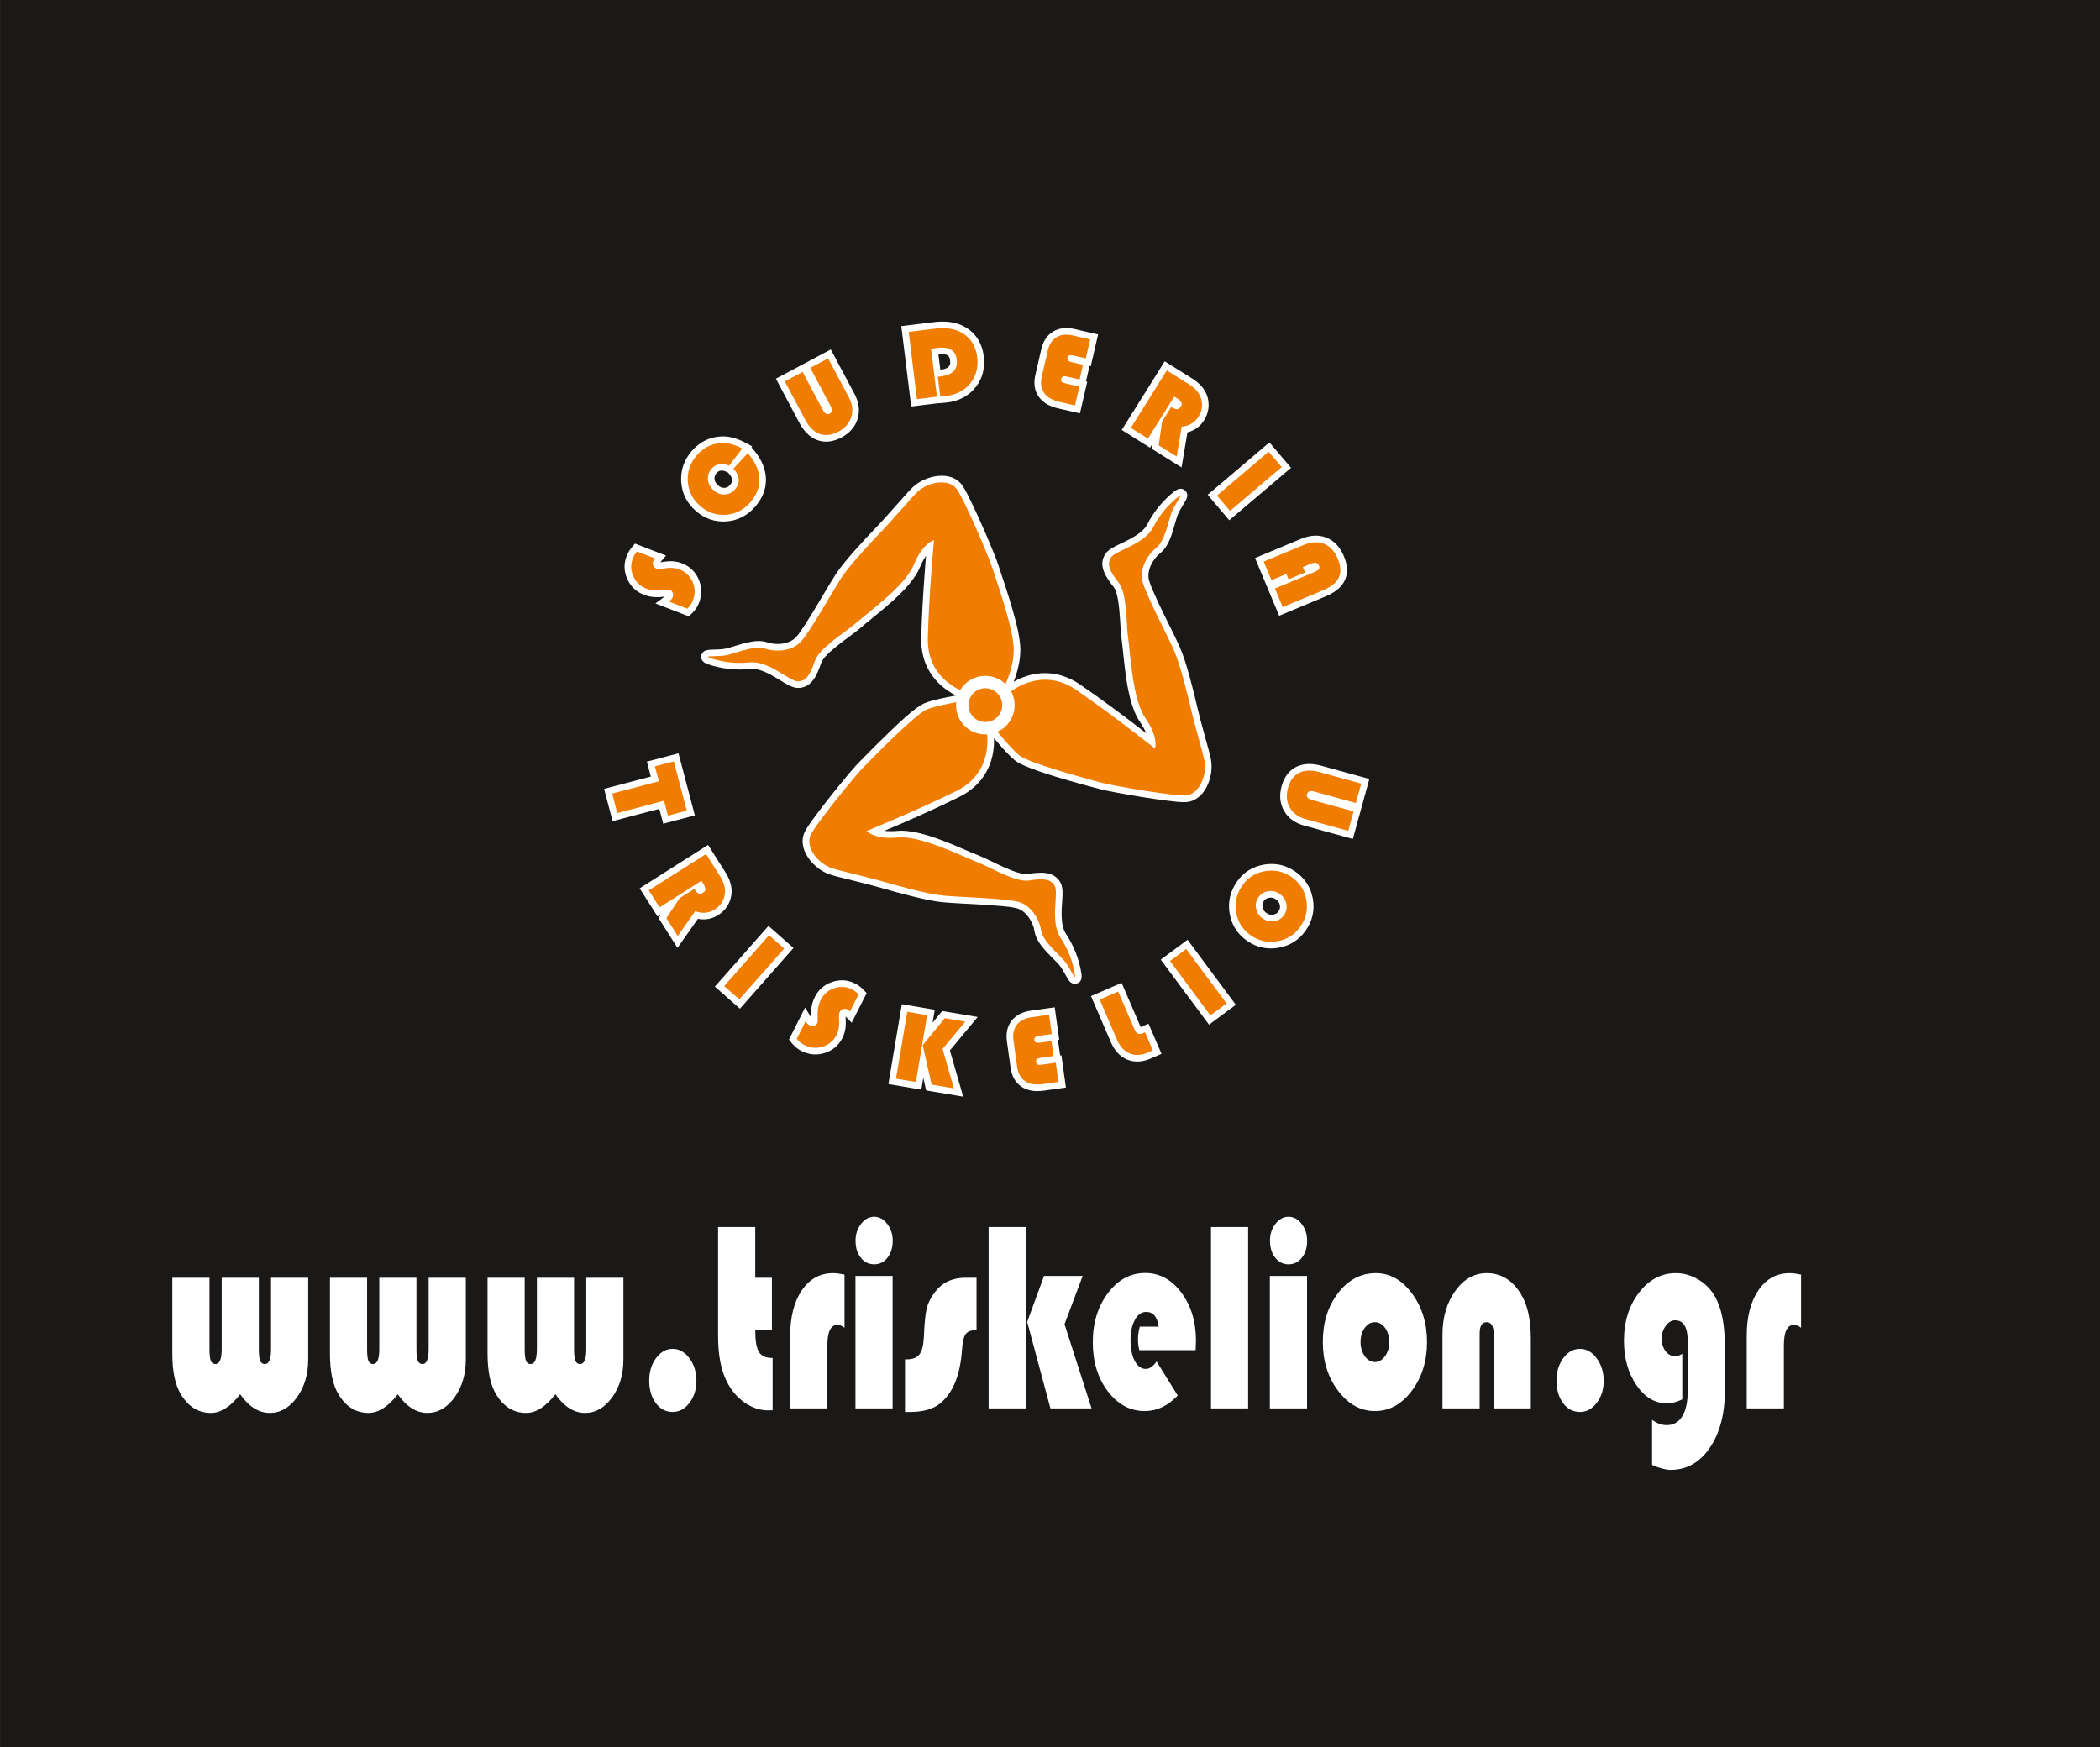
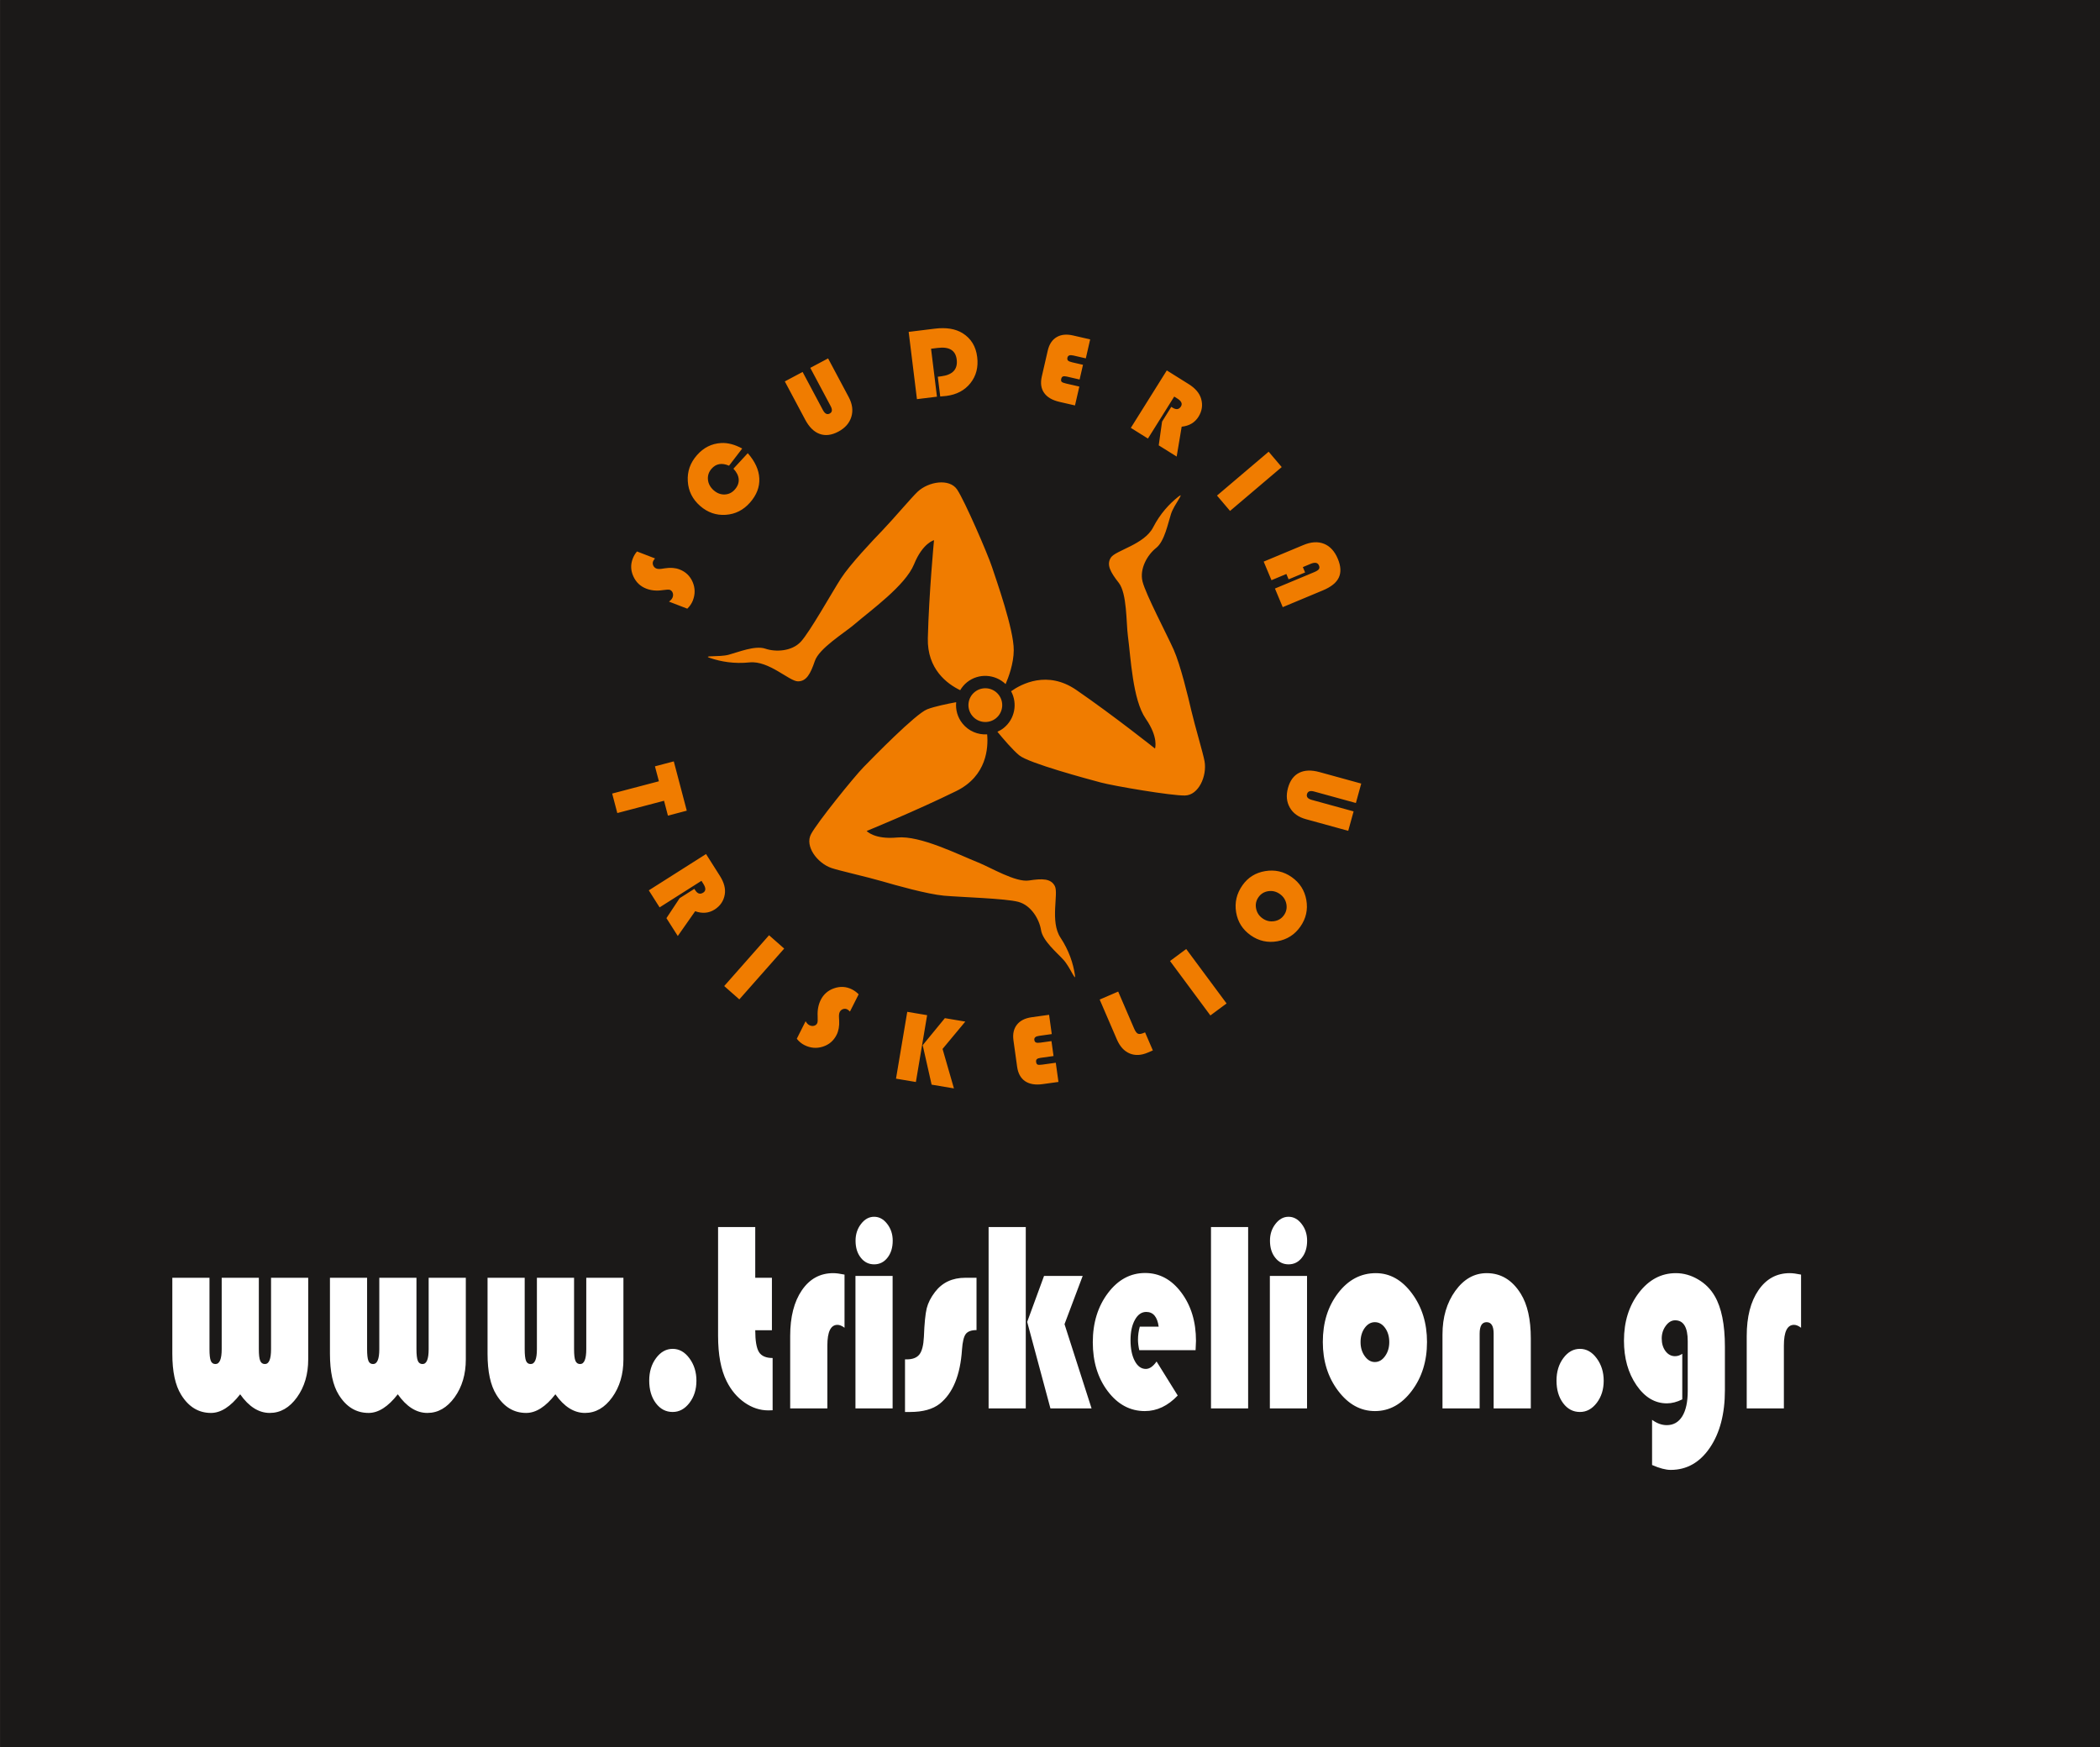
<svg xmlns="http://www.w3.org/2000/svg" width="486.5pt" height="404.8pt" viewBox="0 0 486.5 404.8" version="1.1">
  <rect x="0" y="0" width="486.5" height="404.8" fill="#808080" stroke="none" />
  <g id="surface1">
    <path style="fill-rule:evenodd;fill:rgb(10.594%,9.813%,9.424%);fill-opacity:1;stroke-width:2.16;stroke-linecap:butt;stroke-linejoin:miter;stroke:rgb(10.594%,9.813%,9.424%);stroke-opacity:1;stroke-miterlimit:4;" d="M 1.25 1.281 L 4864.023 1.281 L 4864.023 4047.141 L 1.25 4047.141 Z M 1.25 1.281 " transform="matrix(0.1,0,0,-0.1,0,404.8)" />
-     <path style=" stroke:none;fill-rule:evenodd;fill:rgb(100%,100%,100%);fill-opacity:1;" d="M 221.484 161.145 C 216.246 158.508 213.266 153.801 213.422 147.812 C 213.449 146.496 213.496 145.18 213.555 143.863 C 213.738 139.539 214.016 135.215 214.352 130.902 C 214.406 130.191 214.465 129.477 214.523 128.766 C 213.922 129.676 213.43 130.668 213.172 131.316 C 210.984 136.676 203.324 142.043 198.945 145.809 C 196.934 147.535 191.023 151.273 190.223 153.645 C 189.336 156.258 188.105 159.414 184.84 159.391 C 183.676 159.387 182.359 158.586 181.387 158.004 C 180.188 157.281 179.008 156.527 177.742 155.926 C 176.562 155.363 175.145 154.859 173.816 154.996 C 170.48 155.34 167.16 154.973 163.98 153.891 C 163.129 153.598 162.297 153.012 162.473 151.938 C 162.684 150.633 163.922 150.551 164.922 150.52 C 165.598 150.496 166.273 150.488 166.953 150.434 C 167.426 150.398 167.941 150.344 168.402 150.223 C 171.227 149.473 174.883 147.855 177.797 148.844 C 179.828 149.539 182.859 149.305 184.402 147.637 C 185.129 146.852 185.844 145.727 186.434 144.828 C 187.379 143.371 188.285 141.883 189.184 140.395 C 190.621 138.012 192.016 135.547 193.523 133.211 C 194.781 131.262 196.453 129.332 197.984 127.59 C 199.715 125.629 201.504 123.715 203.32 121.832 C 204.496 120.609 205.629 119.328 206.754 118.059 C 207.676 117.02 208.598 115.977 209.527 114.941 C 210.164 114.23 210.84 113.461 211.539 112.805 C 214.422 110.133 220.43 108.801 222.977 112.531 C 223.719 113.629 224.383 115.023 224.965 116.219 C 225.84 118.008 226.664 119.824 227.469 121.645 C 228.273 123.457 229.055 125.277 229.809 127.109 C 230.32 128.348 230.859 129.645 231.273 130.914 C 232.379 134.266 233.516 137.559 234.488 140.957 C 235.301 143.781 236.398 147.73 236.383 150.656 C 236.371 153.074 235.723 155.652 234.84 157.961 C 239.742 155.16 245.301 155.227 250.203 158.594 C 255.402 162.168 260.551 165.988 265.551 169.891 C 265.121 168.895 264.559 167.953 264.16 167.379 C 260.852 162.609 260.547 153.316 259.777 147.555 C 259.422 144.852 259.52 137.941 257.969 135.969 C 256.27 133.805 254.289 131.047 256.09 128.324 C 256.73 127.355 258.117 126.688 259.137 126.191 C 260.395 125.578 261.672 125 262.863 124.266 C 263.98 123.582 265.176 122.668 265.785 121.48 C 267.32 118.5 269.438 115.918 272.074 113.848 C 272.789 113.289 273.73 112.914 274.535 113.648 C 275.512 114.535 274.91 115.613 274.391 116.469 C 274.039 117.047 273.68 117.621 273.352 118.219 C 273.129 118.633 272.887 119.098 272.738 119.551 C 271.824 122.328 271.191 126.277 268.77 128.172 C 267.078 129.504 265.621 132.172 266.176 134.375 C 266.438 135.414 266.988 136.625 267.422 137.605 C 268.129 139.195 268.879 140.766 269.637 142.328 C 270.855 144.832 272.156 147.344 273.297 149.883 C 274.238 152 274.945 154.453 275.566 156.688 C 276.27 159.207 276.898 161.754 277.48 164.301 C 277.867 165.957 278.324 167.605 278.773 169.246 C 279.141 170.586 279.516 171.926 279.871 173.266 C 280.121 174.191 280.398 175.176 280.562 176.117 C 281.238 179.988 279.074 185.746 274.559 185.844 C 273.234 185.875 271.699 185.668 270.383 185.504 C 268.406 185.262 266.434 184.961 264.469 184.645 C 262.512 184.332 260.559 183.992 258.609 183.625 C 257.297 183.379 255.914 183.125 254.621 182.777 C 250.738 181.738 237.797 178.352 235.156 176.191 C 233.469 174.809 231.73 172.758 230.277 170.996 C 230.496 176.902 227.734 181.938 222.219 184.648 C 216.57 187.43 210.715 190.051 204.863 192.504 C 205.941 192.613 207.035 192.586 207.723 192.52 C 211.035 192.199 215.141 193.535 218.219 194.691 C 221.254 195.828 224.156 197.203 227.156 198.395 C 229.621 199.379 235.676 202.879 238.148 202.488 C 240.867 202.07 244.238 201.691 245.734 204.594 C 246.266 205.625 246.172 207.16 246.102 208.293 C 246.02 209.688 245.898 211.082 245.953 212.48 C 246.008 213.789 246.215 215.281 246.961 216.395 C 248.809 219.195 250.023 222.305 250.535 225.621 C 250.676 226.523 250.566 227.512 249.508 227.863 C 248.68 228.141 247.984 227.715 247.547 227.062 C 247.391 226.836 247.254 226.594 247.117 226.355 C 246.785 225.766 246.465 225.168 246.098 224.594 C 245.844 224.191 245.559 223.758 245.234 223.406 C 243.262 221.25 240.129 218.762 239.66 215.727 C 239.324 213.598 237.715 211.027 235.52 210.434 C 234.484 210.152 233.16 210.039 232.094 209.938 C 230.363 209.773 228.629 209.66 226.891 209.555 C 224.113 209.391 221.285 209.297 218.516 209.043 C 216.203 208.832 213.723 208.246 211.465 207.695 C 208.926 207.074 206.395 206.379 203.887 205.645 C 202.258 205.168 200.598 204.758 198.949 204.348 C 197.602 204.012 196.254 203.684 194.906 203.34 C 193.98 203.102 192.98 202.859 192.078 202.543 C 188.379 201.238 184.406 196.535 186.535 192.555 C 187.152 191.383 188.09 190.141 188.871 189.074 C 190.055 187.473 191.277 185.895 192.516 184.336 C 193.754 182.785 195.004 181.242 196.273 179.727 C 197.137 178.703 198.031 177.621 198.965 176.664 C 201.273 174.297 203.605 171.953 205.988 169.668 C 207.746 167.98 212.066 163.762 214.234 162.914 C 216.297 162.105 219.039 161.594 221.238 161.188 Z M 213.895 249.727 L 213.438 252.457 L 205.812 251.172 L 208.926 232.668 L 216.551 233.953 L 216.047 236.961 L 218.273 234.242 L 226.504 235.625 L 220.055 243.387 L 223.141 254.09 L 214.555 252.645 Z M 152.988 130.281 C 153.039 130.273 153.086 130.27 153.117 130.262 L 153.824 130.156 C 155.219 129.938 156.652 129.992 157.98 130.508 C 159.785 131.203 161.105 132.469 161.867 134.246 C 162.633 136.031 162.633 137.875 161.938 139.68 C 161.574 140.621 161.004 141.441 160.277 142.133 L 159.574 142.805 L 151.84 139.816 L 154.004 138.207 C 153.914 138.223 153.828 138.234 153.758 138.246 C 152.203 138.477 150.645 138.379 149.172 137.809 C 147.402 137.125 146.105 135.883 145.328 134.156 C 144.547 132.434 144.473 130.641 145.16 128.875 C 145.453 128.109 145.871 127.406 146.402 126.781 L 147.105 125.949 L 154.297 128.727 Z M 173.152 102.832 L 173.258 102.719 L 173.551 103.047 L 174.254 103.426 L 174.086 103.652 L 174.379 103.988 C 176.07 105.906 177.312 108.176 177.434 110.777 C 177.555 113.305 176.57 115.547 174.922 117.43 C 173.148 119.445 170.91 120.629 168.227 120.809 C 165.551 120.988 163.18 120.121 161.172 118.355 C 159.133 116.57 157.973 114.297 157.809 111.594 C 157.641 108.887 158.52 106.48 160.305 104.445 C 162.062 102.445 164.289 101.277 166.953 101.121 C 168.969 100.996 170.914 101.625 172.672 102.574 Z M 168.609 109.445 L 168.297 109.309 C 167.414 108.93 166.676 108.84 166.008 109.605 C 165.648 110.012 165.477 110.438 165.531 110.984 C 165.59 111.59 165.902 112.055 166.355 112.449 C 166.781 112.824 167.254 113.059 167.828 113.035 C 168.355 113.016 168.742 112.797 169.09 112.402 C 169.402 112.047 169.641 111.641 169.605 111.156 C 169.566 110.586 169.172 110.043 168.797 109.641 Z M 185.645 84.602 L 192.473 80.969 L 197.977 91.309 C 198.926 93.098 199.285 95.059 198.691 97.02 C 198.098 98.988 196.727 100.402 194.93 101.359 C 193.184 102.289 191.262 102.664 189.363 101.977 C 187.445 101.277 186.113 99.703 185.18 97.949 L 179.746 87.738 Z M 217.039 93.453 L 211.094 94.188 L 208.801 75.562 L 216.363 74.633 C 218.895 74.32 221.578 74.52 223.801 75.891 C 226.234 77.406 227.559 79.711 227.902 82.531 C 228.227 85.168 227.676 87.641 226.008 89.73 C 224.336 91.836 222.035 92.934 219.395 93.258 C 218.914 93.316 218.422 93.352 217.934 93.387 Z M 217.402 82.133 L 217.84 85.672 C 219.301 85.488 220.316 85.113 220.117 83.492 C 219.93 81.973 218.773 81.965 217.445 82.129 Z M 251.59 88.352 L 251.879 88.418 L 250.188 95.773 L 245.117 94.609 C 243.367 94.207 241.684 93.414 240.629 91.902 C 239.578 90.406 239.453 88.641 239.855 86.895 L 241.234 80.898 C 241.629 79.203 242.469 77.715 243.984 76.809 C 245.504 75.902 247.254 75.848 248.938 76.234 L 254.391 77.488 L 252.691 84.863 L 252.402 84.797 Z M 266.934 102.906 L 266.422 103.723 L 259.867 99.617 L 269.824 83.715 L 276.203 87.707 C 277.824 88.723 279.203 90.105 279.742 91.992 C 280.273 93.879 279.98 95.719 278.941 97.379 C 278.016 98.855 276.684 99.766 275.086 100.176 L 273.727 108.297 L 266.785 103.953 Z M 299.09 108.395 L 284.781 120.535 L 279.777 114.641 L 294.086 102.5 Z M 293.359 135.539 L 290.754 129.297 L 301.379 124.859 C 303.289 124.062 305.344 123.785 307.309 124.574 C 309.27 125.363 310.547 126.977 311.344 128.891 C 312.09 130.672 312.391 132.648 311.547 134.457 C 310.695 136.281 308.914 137.422 307.113 138.172 L 296.34 142.676 Z M 152.742 187.398 L 141.922 190.25 L 139.949 182.773 L 150.773 179.926 L 149.863 176.465 L 157.184 174.535 L 160.973 188.918 L 153.648 190.852 Z M 153.152 211.828 L 152.34 212.348 L 148.191 205.82 L 164.039 195.762 L 168.066 202.117 C 169.09 203.73 169.738 205.578 169.41 207.508 C 169.078 209.445 168.027 210.973 166.371 212.027 C 164.898 212.957 163.301 213.203 161.68 212.883 L 156.953 219.625 L 152.566 212.711 Z M 183.828 219.641 L 171.414 233.711 L 165.613 228.594 L 178.031 214.527 Z M 195.891 235.52 C 195.891 235.57 195.895 235.617 195.895 235.648 L 195.934 236.363 C 196.012 237.777 195.816 239.195 195.176 240.469 C 194.305 242.195 192.914 243.387 191.074 243.969 C 189.223 244.555 187.387 244.375 185.656 243.504 C 184.762 243.051 184.004 242.406 183.383 241.617 L 182.781 240.852 L 186.523 233.43 L 187.902 235.754 C 187.898 235.66 187.891 235.574 187.891 235.504 C 187.809 233.934 188.062 232.395 188.773 230.98 C 189.629 229.289 190.988 228.121 192.781 227.516 C 194.574 226.91 196.367 227.012 198.055 227.863 C 198.789 228.23 199.449 228.719 200.02 229.309 L 200.777 230.094 L 197.312 236.965 Z M 245.598 244.547 L 245.895 244.504 L 246.934 251.98 L 241.785 252.695 C 240.012 252.945 238.145 252.801 236.621 251.77 C 235.109 250.742 234.363 249.141 234.117 247.363 L 233.27 241.27 C 233.027 239.551 233.285 237.859 234.379 236.469 C 235.477 235.078 237.09 234.406 238.805 234.168 L 244.344 233.395 L 245.387 240.895 L 245.094 240.934 Z M 264.262 237.957 C 264.34 237.93 264.402 237.902 264.449 237.879 L 266.074 237.184 L 269.09 244.176 L 266.547 245.273 C 264.781 246.031 262.895 246.242 261.098 245.484 C 259.289 244.723 258.102 243.215 257.34 241.449 L 252.746 230.789 L 259.844 227.727 L 264.145 237.699 C 264.172 237.762 264.215 237.859 264.262 237.957 Z M 275.121 217.738 L 286.301 232.809 L 280.09 237.414 L 268.91 222.344 Z M 286.586 204.234 C 288.109 202.059 290.238 200.75 292.859 200.316 C 295.484 199.883 297.938 200.43 300.113 201.961 C 302.312 203.504 303.68 205.629 304.145 208.277 C 304.602 210.918 304.035 213.391 302.496 215.582 C 300.953 217.781 298.82 219.133 296.176 219.594 C 293.539 220.055 291.062 219.504 288.871 217.965 C 286.664 216.41 285.301 214.273 284.859 211.609 C 284.414 208.934 285.023 206.449 286.586 204.234 Z M 315.465 186.922 L 313.41 194.375 L 302.109 191.27 C 300.145 190.73 298.492 189.652 297.473 187.867 C 296.453 186.082 296.367 184.113 296.906 182.152 C 297.434 180.242 298.473 178.594 300.281 177.684 C 302.102 176.773 304.172 176.887 306.09 177.41 L 317.234 180.477 Z M 296.504 209.723 C 296.383 209.141 296.09 208.723 295.605 208.379 C 295.121 208.039 294.629 207.906 294.047 207.996 C 293.504 208.078 293.105 208.312 292.797 208.766 C 292.477 209.211 292.391 209.668 292.496 210.203 C 292.609 210.781 292.898 211.203 293.383 211.543 C 293.867 211.883 294.359 212.008 294.945 211.918 C 295.484 211.832 295.883 211.609 296.195 211.16 C 296.512 210.711 296.605 210.258 296.504 209.723 Z M 296.504 209.723 " />
    <path style=" stroke:none;fill-rule:evenodd;fill:rgb(94.139%,48.631%,0%);fill-opacity:1;" d="M 147.57 127.77 L 151.746 129.383 C 151.516 129.656 151.371 129.879 151.301 130.051 C 151.176 130.379 151.188 130.707 151.34 131.039 C 151.492 131.367 151.738 131.602 152.086 131.73 C 152.379 131.844 152.801 131.859 153.348 131.777 L 154.055 131.668 C 155.336 131.469 156.461 131.559 157.43 131.934 C 158.855 132.484 159.863 133.457 160.465 134.852 C 161.059 136.242 161.074 137.672 160.512 139.129 C 160.238 139.832 159.809 140.465 159.223 141.027 L 154.984 139.391 C 155.41 139.074 155.684 138.758 155.809 138.438 C 155.961 138.055 155.969 137.699 155.848 137.359 C 155.727 137.02 155.504 136.789 155.176 136.66 C 154.961 136.578 154.41 136.602 153.531 136.73 C 152.133 136.941 150.863 136.824 149.723 136.383 C 148.34 135.848 147.34 134.898 146.723 133.527 C 146.105 132.16 146.059 130.789 146.59 129.426 C 146.816 128.824 147.145 128.27 147.57 127.77 Z M 169.91 108.594 L 173.23 105 C 174.922 106.914 175.812 108.863 175.906 110.848 C 176.004 112.836 175.285 114.691 173.77 116.422 C 172.227 118.18 170.344 119.133 168.129 119.281 C 165.906 119.43 163.926 118.738 162.18 117.207 C 160.422 115.664 159.473 113.758 159.34 111.5 C 159.195 109.238 159.902 107.227 161.461 105.457 C 162.984 103.715 164.848 102.777 167.047 102.648 C 168.57 102.555 170.199 102.98 171.945 103.922 L 168.895 107.898 C 167.234 107.188 165.887 107.418 164.855 108.594 C 164.199 109.344 163.914 110.188 164.008 111.133 C 164.098 112.074 164.547 112.898 165.344 113.602 C 166.117 114.277 166.965 114.602 167.887 114.566 C 168.812 114.531 169.598 114.145 170.238 113.414 C 170.891 112.672 171.191 111.883 171.133 111.055 C 171.078 110.223 170.672 109.402 169.91 108.594 Z M 191.84 83.039 L 196.629 92.023 C 197.465 93.609 197.672 95.125 197.227 96.578 C 196.789 98.027 195.781 99.172 194.215 100.008 C 192.648 100.84 191.211 101.016 189.887 100.535 C 188.566 100.059 187.449 98.953 186.531 97.227 L 181.816 88.371 L 185.938 86.18 L 190.648 95.023 C 191.098 95.871 191.621 96.133 192.227 95.812 C 192.809 95.5 192.879 94.926 192.426 94.078 L 187.715 85.23 Z M 215.695 80.801 L 217.062 91.91 L 212.426 92.48 L 210.508 76.895 L 216.551 76.152 C 219.195 75.824 221.344 76.172 222.992 77.191 C 224.949 78.41 226.086 80.254 226.383 82.719 C 226.676 85.078 226.148 87.098 224.812 88.777 C 223.473 90.457 221.605 91.441 219.211 91.738 C 218.926 91.773 218.465 91.812 217.82 91.863 L 217.258 87.285 L 218.004 87.195 C 220.699 86.863 221.914 85.562 221.637 83.305 C 221.379 81.18 219.914 80.281 217.258 80.609 Z M 250.895 84.52 L 250.109 87.93 L 247.141 87.246 C 246.738 87.152 246.438 87.148 246.242 87.23 C 246.047 87.309 245.914 87.492 245.852 87.777 C 245.777 88.098 245.812 88.328 245.965 88.469 C 246.109 88.609 246.449 88.738 246.98 88.863 L 250.047 89.566 L 249.039 93.938 L 245.465 93.117 C 243.777 92.73 242.59 92.035 241.883 91.023 C 241.176 90.02 241.004 88.754 241.348 87.238 L 242.727 81.238 C 243.062 79.777 243.742 78.734 244.77 78.121 C 245.797 77.508 247.07 77.375 248.598 77.727 L 252.555 78.637 L 251.547 83.031 L 248.641 82.363 C 247.855 82.184 247.406 82.348 247.289 82.855 C 247.219 83.152 247.266 83.383 247.426 83.543 C 247.59 83.699 247.906 83.836 248.383 83.945 Z M 272.027 91.883 L 265.938 101.613 L 261.977 99.133 L 270.309 85.824 L 275.391 89.004 C 276.938 89.973 277.895 91.109 278.266 92.406 C 278.68 93.863 278.473 95.246 277.645 96.566 C 276.801 97.91 275.504 98.68 273.754 98.863 L 272.594 105.781 L 268.438 103.184 L 269.211 97.688 L 271.348 94.266 L 271.66 94.461 C 272.492 94.98 273.133 94.887 273.586 94.172 C 273.977 93.539 273.691 92.922 272.73 92.32 Z M 296.93 108.219 L 284.961 118.379 L 281.938 114.82 L 293.906 104.656 Z M 302.348 132.633 L 298.523 134.23 L 298.008 132.988 L 294.559 134.43 L 292.754 130.121 L 301.969 126.273 C 303.754 125.527 305.34 125.434 306.738 125.996 C 308.129 126.555 309.195 127.719 309.93 129.48 C 310.641 131.18 310.715 132.621 310.16 133.809 C 309.605 134.996 308.395 135.98 306.523 136.762 L 297.164 140.672 L 295.363 136.359 L 304.441 132.57 C 305.004 132.336 305.371 132.102 305.531 131.879 C 305.695 131.652 305.711 131.363 305.559 131.016 C 305.281 130.344 304.637 130.219 303.633 130.637 L 301.828 131.395 Z M 153.836 185.531 L 143.008 188.379 L 141.82 183.863 L 152.645 181.016 L 151.73 177.555 L 156.094 176.406 L 159.102 187.828 L 154.738 188.98 Z M 162.504 204.082 L 152.809 210.234 L 150.305 206.289 L 163.566 197.875 L 166.777 202.938 C 167.754 204.48 168.129 205.918 167.902 207.25 C 167.648 208.738 166.863 209.898 165.551 210.734 C 164.211 211.582 162.711 211.715 161.047 211.125 L 157.02 216.867 L 154.391 212.73 L 157.449 208.105 L 160.859 205.941 L 161.059 206.254 C 161.586 207.082 162.203 207.27 162.914 206.816 C 163.547 206.418 163.555 205.742 162.945 204.781 Z M 181.672 219.777 L 171.277 231.551 L 167.773 228.461 L 178.164 216.688 Z M 198.922 230.375 L 196.906 234.371 C 196.656 234.117 196.449 233.945 196.285 233.867 C 195.969 233.707 195.641 233.688 195.297 233.805 C 194.953 233.926 194.699 234.148 194.535 234.477 C 194.395 234.758 194.34 235.176 194.367 235.73 L 194.406 236.445 C 194.477 237.738 194.277 238.848 193.809 239.777 C 193.121 241.141 192.055 242.051 190.609 242.508 C 189.164 242.965 187.742 242.84 186.348 242.137 C 185.676 241.797 185.09 241.309 184.59 240.672 L 186.629 236.613 C 186.898 237.066 187.188 237.371 187.496 237.523 C 187.859 237.707 188.215 237.758 188.562 237.672 C 188.914 237.586 189.172 237.383 189.324 237.07 C 189.43 236.863 189.465 236.316 189.422 235.43 C 189.348 234.02 189.59 232.766 190.141 231.668 C 190.805 230.348 191.848 229.445 193.27 228.965 C 194.695 228.484 196.062 228.574 197.367 229.23 C 197.945 229.52 198.465 229.902 198.922 230.375 Z M 223.629 236.695 L 218.359 243.031 L 220.996 252.176 L 215.824 251.305 L 213.758 242.16 L 218.895 235.898 Z M 214.785 235.207 L 212.18 250.691 L 207.574 249.918 L 210.18 234.434 Z M 243.59 241.215 L 244.07 244.676 L 241.051 245.098 C 240.641 245.156 240.359 245.254 240.203 245.402 C 240.051 245.547 239.992 245.766 240.035 246.055 C 240.078 246.379 240.195 246.582 240.383 246.66 C 240.574 246.738 240.938 246.738 241.477 246.664 L 244.59 246.23 L 245.211 250.676 L 241.574 251.18 C 239.863 251.422 238.504 251.195 237.48 250.504 C 236.465 249.812 235.848 248.695 235.633 247.152 L 234.785 241.059 C 234.578 239.57 234.844 238.359 235.586 237.418 C 236.324 236.477 237.469 235.898 239.016 235.684 L 243.039 235.121 L 243.66 239.59 L 240.715 240 C 239.914 240.109 239.551 240.426 239.621 240.941 C 239.664 241.246 239.789 241.441 239.996 241.535 C 240.203 241.625 240.551 241.637 241.035 241.57 Z M 254.758 231.59 L 259.047 229.738 L 262.738 238.305 C 263.027 238.973 263.324 239.375 263.637 239.504 C 263.945 239.633 264.422 239.562 265.055 239.285 L 265.273 239.191 L 267.078 243.375 L 265.938 243.867 C 264.379 244.539 262.965 244.609 261.691 244.074 C 260.426 243.539 259.445 242.461 258.746 240.844 Z M 274.805 219.879 L 284.156 232.492 L 280.406 235.273 L 271.055 222.66 Z M 291.539 207.887 C 290.988 208.672 290.805 209.543 290.996 210.5 C 291.184 211.457 291.688 212.223 292.504 212.793 C 293.32 213.367 294.215 213.578 295.176 213.43 C 296.145 213.281 296.902 212.816 297.449 212.039 C 298.004 211.25 298.188 210.379 298.004 209.426 C 297.812 208.473 297.309 207.707 296.484 207.129 C 295.664 206.551 294.77 206.336 293.812 206.48 C 292.852 206.625 292.094 207.094 291.539 207.887 Z M 287.836 205.113 C 289.113 203.293 290.871 202.199 293.109 201.828 C 295.348 201.457 297.391 201.918 299.234 203.211 C 301.113 204.531 302.246 206.305 302.637 208.539 C 303.023 210.773 302.559 212.828 301.242 214.703 C 299.934 216.566 298.156 217.695 295.914 218.086 C 293.672 218.48 291.617 218.02 289.754 216.711 C 287.871 215.387 286.742 213.605 286.367 211.359 C 285.996 209.117 286.484 207.035 287.836 205.113 Z M 312.34 192.496 L 302.516 189.793 C 300.789 189.32 299.555 188.422 298.805 187.105 C 298.051 185.793 297.91 184.277 298.383 182.559 C 298.852 180.852 299.715 179.684 300.969 179.055 C 302.223 178.426 303.797 178.367 305.68 178.887 L 315.352 181.547 L 314.113 186.051 L 304.441 183.391 C 303.516 183.137 302.965 183.34 302.785 183.996 C 302.605 184.633 302.984 185.078 303.906 185.332 L 313.586 187.992 Z M 231.324 160.934 C 229.977 159.246 227.516 158.969 225.828 160.316 C 224.137 161.664 223.863 164.125 225.215 165.816 C 226.562 167.5 229.02 167.777 230.715 166.43 C 232.398 165.086 232.676 162.621 231.324 160.934 Z M 216.379 125.16 C 216.379 125.16 215.215 137.344 214.949 147.852 C 214.762 155.07 219.48 158.484 222.445 159.91 C 222.855 159.227 223.371 158.594 224.031 158.066 C 226.727 155.918 230.539 156.172 232.965 158.5 C 233.633 156.953 234.84 153.758 234.852 150.648 C 234.879 145.82 230.797 134.367 229.82 131.391 C 228.848 128.406 223.473 115.984 221.715 113.395 C 219.941 110.805 215.145 111.543 212.586 113.926 C 211.246 115.176 206.902 120.316 204.422 122.895 C 202.227 125.172 196.91 130.781 194.809 134.039 C 192.711 137.301 187.629 146.406 185.527 148.676 C 183.43 150.945 179.676 151.102 177.297 150.293 C 174.926 149.484 170.984 151.121 168.797 151.703 C 166.613 152.281 162.578 151.793 164.477 152.441 C 167.016 153.309 170.105 153.84 173.66 153.473 C 178.117 153.016 182.859 157.852 184.844 157.863 C 186.828 157.875 187.762 156.121 188.77 153.152 C 189.781 150.18 195.594 146.668 197.949 144.648 C 201.727 141.398 209.738 135.68 211.754 130.738 C 213.766 125.793 216.379 125.16 216.379 125.16 Z M 279.055 176.383 C 278.738 174.578 276.801 168.125 275.992 164.648 C 275.281 161.559 273.477 154.051 271.898 150.508 C 270.312 146.969 265.449 137.742 264.691 134.75 C 263.938 131.754 265.852 128.52 267.824 126.969 C 269.801 125.422 270.578 121.223 271.285 119.074 C 271.984 116.93 274.602 113.812 273.02 115.051 C 270.91 116.707 268.777 119.008 267.145 122.18 C 265.098 126.168 258.465 127.508 257.367 129.168 C 256.277 130.816 257.238 132.559 259.172 135.023 C 261.113 137.488 260.887 144.277 261.297 147.352 C 261.961 152.297 262.379 162.125 265.422 166.508 C 268.465 170.895 267.574 173.434 267.574 173.434 C 267.574 173.434 257.996 165.809 249.34 159.855 C 242.648 155.258 236.633 158.457 234.238 160.156 C 235.773 162.992 235.117 166.598 232.508 168.68 C 232.055 169.043 231.57 169.312 231.066 169.543 C 232.371 171.133 234.621 173.773 236.129 175.008 C 238.363 176.84 251.988 180.488 255.02 181.301 C 258.047 182.113 271.387 184.383 274.527 184.312 C 277.664 184.246 279.656 179.824 279.055 176.383 Z M 245.68 217.242 C 243.203 213.508 245.281 207.059 244.371 205.297 C 243.469 203.535 241.48 203.523 238.383 204 C 235.281 204.488 229.477 200.969 226.59 199.82 C 221.965 197.98 213.18 193.535 207.871 194.043 C 202.555 194.551 200.777 192.531 200.777 192.531 C 200.777 192.531 212.113 187.914 221.547 183.277 C 228.664 179.773 228.965 173.168 228.691 170.145 C 226.559 170.281 224.395 169.41 222.961 167.613 C 221.809 166.168 221.344 164.398 221.516 162.695 C 219.465 163.07 216.461 163.688 214.797 164.34 C 212.102 165.391 202.254 175.488 200.062 177.734 C 197.871 179.977 189.355 190.5 187.887 193.27 C 186.406 196.039 189.289 199.938 192.59 201.102 C 194.316 201.707 200.887 203.172 204.316 204.176 C 207.355 205.066 214.789 207.164 218.656 207.52 C 222.512 207.871 232.941 208.148 235.922 208.957 C 238.902 209.762 240.781 213.012 241.172 215.488 C 241.555 217.969 244.84 220.703 246.363 222.375 C 247.895 224.035 249.336 227.836 249.02 225.855 C 248.613 223.199 247.648 220.219 245.68 217.242 Z M 245.68 217.242 " />
    <path style=" stroke:none;fill-rule:evenodd;fill:rgb(100%,100%,100%);fill-opacity:1;" d="M 39.922 296.051 L 48.531 296.051 L 48.531 312.582 C 48.531 313.883 48.633 314.777 48.832 315.281 C 49.027 315.785 49.387 316.039 49.914 316.039 C 50.879 316.039 51.359 314.883 51.359 312.582 L 51.359 296.051 L 59.965 296.051 L 59.965 312.582 C 59.965 313.883 60.066 314.777 60.281 315.281 C 60.484 315.785 60.848 316.039 61.371 316.039 C 62.328 316.039 62.793 314.883 62.793 312.582 L 62.793 296.051 L 71.402 296.051 L 71.402 314.957 C 71.402 318.402 70.539 321.336 68.801 323.75 C 67.066 326.156 64.969 327.367 62.496 327.367 C 59.953 327.367 57.664 325.926 55.641 323.047 C 53.398 325.926 51.145 327.367 48.879 327.367 C 46.004 327.367 43.703 325.969 41.973 323.172 C 40.605 320.977 39.922 317.812 39.922 313.664 Z M 76.438 296.051 L 85.043 296.051 L 85.043 312.582 C 85.043 313.883 85.145 314.777 85.344 315.281 C 85.539 315.785 85.898 316.039 86.426 316.039 C 87.391 316.039 87.871 314.883 87.871 312.582 L 87.871 296.051 L 96.48 296.051 L 96.48 312.582 C 96.48 313.883 96.586 314.777 96.793 315.281 C 96.996 315.785 97.359 316.039 97.887 316.039 C 98.84 316.039 99.305 314.883 99.305 312.582 L 99.305 296.051 L 107.914 296.051 L 107.914 314.957 C 107.914 318.402 107.051 321.336 105.316 323.75 C 103.578 326.156 101.48 327.367 99.008 327.367 C 96.465 327.367 94.18 325.926 92.152 323.047 C 89.914 325.926 87.66 327.367 85.391 327.367 C 82.516 327.367 80.215 325.969 78.484 323.172 C 77.121 320.977 76.438 317.812 76.438 313.664 Z M 112.949 296.051 L 121.555 296.051 L 121.555 312.582 C 121.555 313.883 121.66 314.777 121.855 315.281 C 122.051 315.785 122.414 316.039 122.938 316.039 C 123.906 316.039 124.383 314.883 124.383 312.582 L 124.383 296.051 L 132.992 296.051 L 132.992 312.582 C 132.992 313.883 133.094 314.777 133.305 315.281 C 133.512 315.785 133.871 316.039 134.398 316.039 C 135.348 316.039 135.82 314.883 135.82 312.582 L 135.82 296.051 L 144.426 296.051 L 144.426 314.957 C 144.426 318.402 143.562 321.336 141.828 323.75 C 140.094 326.156 137.996 327.367 135.52 327.367 C 132.977 327.367 130.691 325.926 128.664 323.047 C 126.426 325.926 124.172 327.367 121.902 327.367 C 119.027 327.367 116.727 325.969 115.004 323.172 C 113.633 320.977 112.949 317.812 112.949 313.664 Z M 155.84 312.52 C 157.34 312.52 158.637 313.242 159.715 314.703 C 160.797 316.164 161.34 317.898 161.34 319.906 C 161.34 321.922 160.801 323.625 159.727 325.035 C 158.652 326.441 157.355 327.145 155.84 327.145 C 154.254 327.145 152.961 326.465 151.934 325.098 C 150.914 323.73 150.402 321.996 150.402 319.875 C 150.402 317.824 150.93 316.082 151.992 314.66 C 153.051 313.23 154.336 312.52 155.84 312.52 Z M 174.965 284.293 L 174.965 296.051 L 178.828 296.051 L 178.828 308.211 L 174.965 308.211 C 174.965 310.648 175.254 312.34 175.828 313.266 C 176.398 314.18 177.465 314.641 178.992 314.641 L 178.992 326.746 C 178.547 326.77 178.215 326.777 178.004 326.777 C 176.055 326.777 174.219 326.168 172.488 324.961 C 170.762 323.75 169.379 322.113 168.34 320.031 C 167.016 317.383 166.355 313.875 166.355 309.5 L 166.355 284.293 Z M 195.648 295.316 L 195.648 307.633 C 195.055 307.18 194.504 306.957 194.016 306.957 C 192.453 306.957 191.672 308.555 191.672 311.75 L 191.672 326.316 L 183.059 326.316 L 183.059 309.535 C 183.059 305.109 183.965 301.566 185.777 298.93 C 187.59 296.293 190.004 294.98 193.027 294.98 C 193.703 294.98 194.574 295.094 195.648 295.316 Z M 206.789 326.316 L 198.18 326.316 L 198.18 295.621 L 206.789 295.621 Z M 202.508 281.918 C 203.672 281.918 204.684 282.461 205.531 283.566 C 206.387 284.66 206.812 285.961 206.812 287.453 C 206.812 289.062 206.41 290.375 205.602 291.395 C 204.801 292.426 203.762 292.941 202.508 292.941 C 201.254 292.941 200.215 292.426 199.414 291.395 C 198.602 290.375 198.203 289.062 198.203 287.453 C 198.203 285.961 198.629 284.66 199.484 283.566 C 200.336 282.461 201.344 281.918 202.508 281.918 Z M 226.227 296.051 L 226.227 308.176 C 225.016 308.176 224.184 308.48 223.727 309.094 C 223.281 309.691 222.988 310.891 222.863 312.676 C 222.473 318.613 220.754 322.797 217.715 325.234 C 216.102 326.504 213.816 327.145 210.855 327.145 L 209.66 327.145 L 209.66 314.957 L 210.055 314.957 C 211.438 314.957 212.422 314.566 213.008 313.801 C 213.598 313.031 213.941 311.676 214.035 309.754 C 214.152 306.613 214.379 304.406 214.688 303.133 C 215.004 301.863 215.645 300.602 216.613 299.34 C 218.297 297.145 220.633 296.051 223.629 296.051 Z M 237.637 326.316 L 229.027 326.316 L 229.027 284.293 L 237.637 284.293 Z M 250.824 295.621 L 246.613 306.801 L 252.879 326.316 L 243.348 326.316 L 237.965 306.277 L 241.871 295.621 Z M 276.977 312.832 L 263.934 312.832 C 263.734 311.949 263.633 311.141 263.633 310.395 C 263.633 309.375 263.773 308.367 264.051 307.379 L 268.426 307.379 C 268.117 305.098 267.152 303.965 265.547 303.965 C 264.465 303.965 263.594 304.574 262.922 305.793 C 262.242 307.023 261.906 308.586 261.906 310.488 C 261.906 312.484 262.234 314.094 262.887 315.324 C 263.539 316.555 264.395 317.172 265.449 317.172 C 266.312 317.172 267.137 316.594 267.938 315.449 L 272.84 323.332 C 270.555 325.738 268.016 326.938 265.219 326.938 C 261.82 326.938 258.953 325.402 256.637 322.344 C 254.32 319.285 253.164 315.504 253.164 310.984 C 253.164 306.496 254.34 302.691 256.676 299.594 C 259.016 296.492 261.883 294.945 265.289 294.945 C 268.621 294.945 271.422 296.461 273.68 299.488 C 275.941 302.512 277.07 306.242 277.07 310.68 C 277.07 311.129 277.039 311.844 276.977 312.832 Z M 289.152 326.316 L 280.547 326.316 L 280.547 284.293 L 289.152 284.293 Z M 302.797 326.316 L 294.184 326.316 L 294.184 295.621 L 302.797 295.621 Z M 298.512 281.918 C 299.676 281.918 300.688 282.461 301.535 283.566 C 302.391 284.66 302.816 285.961 302.816 287.453 C 302.816 289.062 302.414 290.375 301.605 291.395 C 300.805 292.426 299.77 292.941 298.512 292.941 C 297.258 292.941 296.219 292.426 295.422 291.395 C 294.609 290.375 294.211 289.062 294.211 287.453 C 294.211 285.961 294.633 284.66 295.488 283.566 C 296.34 282.461 297.352 281.918 298.512 281.918 Z M 318.734 294.98 C 321.988 294.98 324.777 296.543 327.102 299.676 C 329.426 302.809 330.59 306.559 330.59 310.93 C 330.59 315.355 329.41 319.137 327.055 322.258 C 324.711 325.379 321.863 326.938 318.531 326.938 C 315.203 326.938 312.359 325.371 309.996 322.238 C 307.633 319.105 306.453 315.336 306.453 310.93 C 306.453 306.434 307.633 302.648 309.996 299.582 C 312.359 296.512 315.273 294.98 318.734 294.98 Z M 318.508 306.34 C 317.59 306.34 316.805 306.781 316.16 307.672 C 315.516 308.566 315.195 309.66 315.195 310.953 C 315.195 312.234 315.523 313.316 316.176 314.219 C 316.828 315.125 317.605 315.574 318.508 315.574 C 319.426 315.574 320.215 315.125 320.863 314.219 C 321.516 313.316 321.848 312.234 321.848 310.953 C 321.848 309.66 321.523 308.566 320.879 307.672 C 320.234 306.781 319.441 306.34 318.508 306.34 Z M 354.637 326.316 L 346.027 326.316 L 346.027 308.988 C 346.027 307.223 345.488 306.34 344.395 306.34 C 343.32 306.34 342.785 307.223 342.785 308.988 L 342.785 326.316 L 334.176 326.316 L 334.176 309.195 C 334.176 305.191 335.172 301.832 337.145 299.086 C 339.129 296.344 341.551 294.98 344.422 294.98 C 347.703 294.98 350.336 296.566 352.312 299.75 C 353.859 302.23 354.637 305.688 354.637 310.121 Z M 366.023 312.52 C 367.523 312.52 368.82 313.242 369.895 314.703 C 370.98 316.164 371.523 317.898 371.523 319.906 C 371.523 321.922 370.988 323.625 369.914 325.035 C 368.84 326.441 367.539 327.145 366.023 327.145 C 364.438 327.145 363.141 326.465 362.121 325.098 C 361.102 323.73 360.59 321.996 360.59 319.875 C 360.59 317.824 361.117 316.082 362.176 314.66 C 363.238 313.23 364.516 312.52 366.023 312.52 Z M 389.727 313.664 L 389.727 324.223 C 388.488 324.844 387.297 325.148 386.16 325.148 C 383.383 325.148 381.035 323.742 379.109 320.934 C 377.184 318.117 376.219 314.684 376.219 310.617 C 376.219 306.223 377.379 302.523 379.691 299.508 C 382.008 296.492 384.859 294.98 388.234 294.98 C 390.027 294.98 391.746 295.461 393.387 296.43 C 395.027 297.387 396.316 298.676 397.254 300.305 C 398.812 302.984 399.602 306.887 399.602 312.004 L 399.602 322.102 C 399.602 327.578 398.438 332.023 396.113 335.438 C 393.789 338.852 390.766 340.566 387.035 340.566 C 385.895 340.566 384.465 340.188 382.73 339.43 L 382.73 328.965 C 383.852 329.785 384.984 330.195 386.137 330.195 C 387.684 330.195 388.879 329.512 389.727 328.145 C 390.566 326.777 390.992 324.824 390.992 322.281 L 390.992 310.742 C 390.992 307.516 390.02 305.906 388.07 305.906 C 387.238 305.906 386.516 306.34 385.895 307.191 C 385.273 308.043 384.965 309.02 384.965 310.121 C 384.965 311.297 385.258 312.266 385.848 313.055 C 386.438 313.832 387.176 314.219 388.047 314.219 C 388.629 314.219 389.195 314.031 389.727 313.664 Z M 417.246 295.316 L 417.246 307.633 C 416.652 307.18 416.102 306.957 415.613 306.957 C 414.051 306.957 413.266 308.555 413.266 311.75 L 413.266 326.316 L 404.656 326.316 L 404.656 309.535 C 404.656 305.109 405.562 301.566 407.379 298.93 C 409.18 296.293 411.602 294.98 414.629 294.98 C 415.301 294.98 416.172 295.094 417.246 295.316 Z M 417.246 295.316 " />
  </g>
</svg>